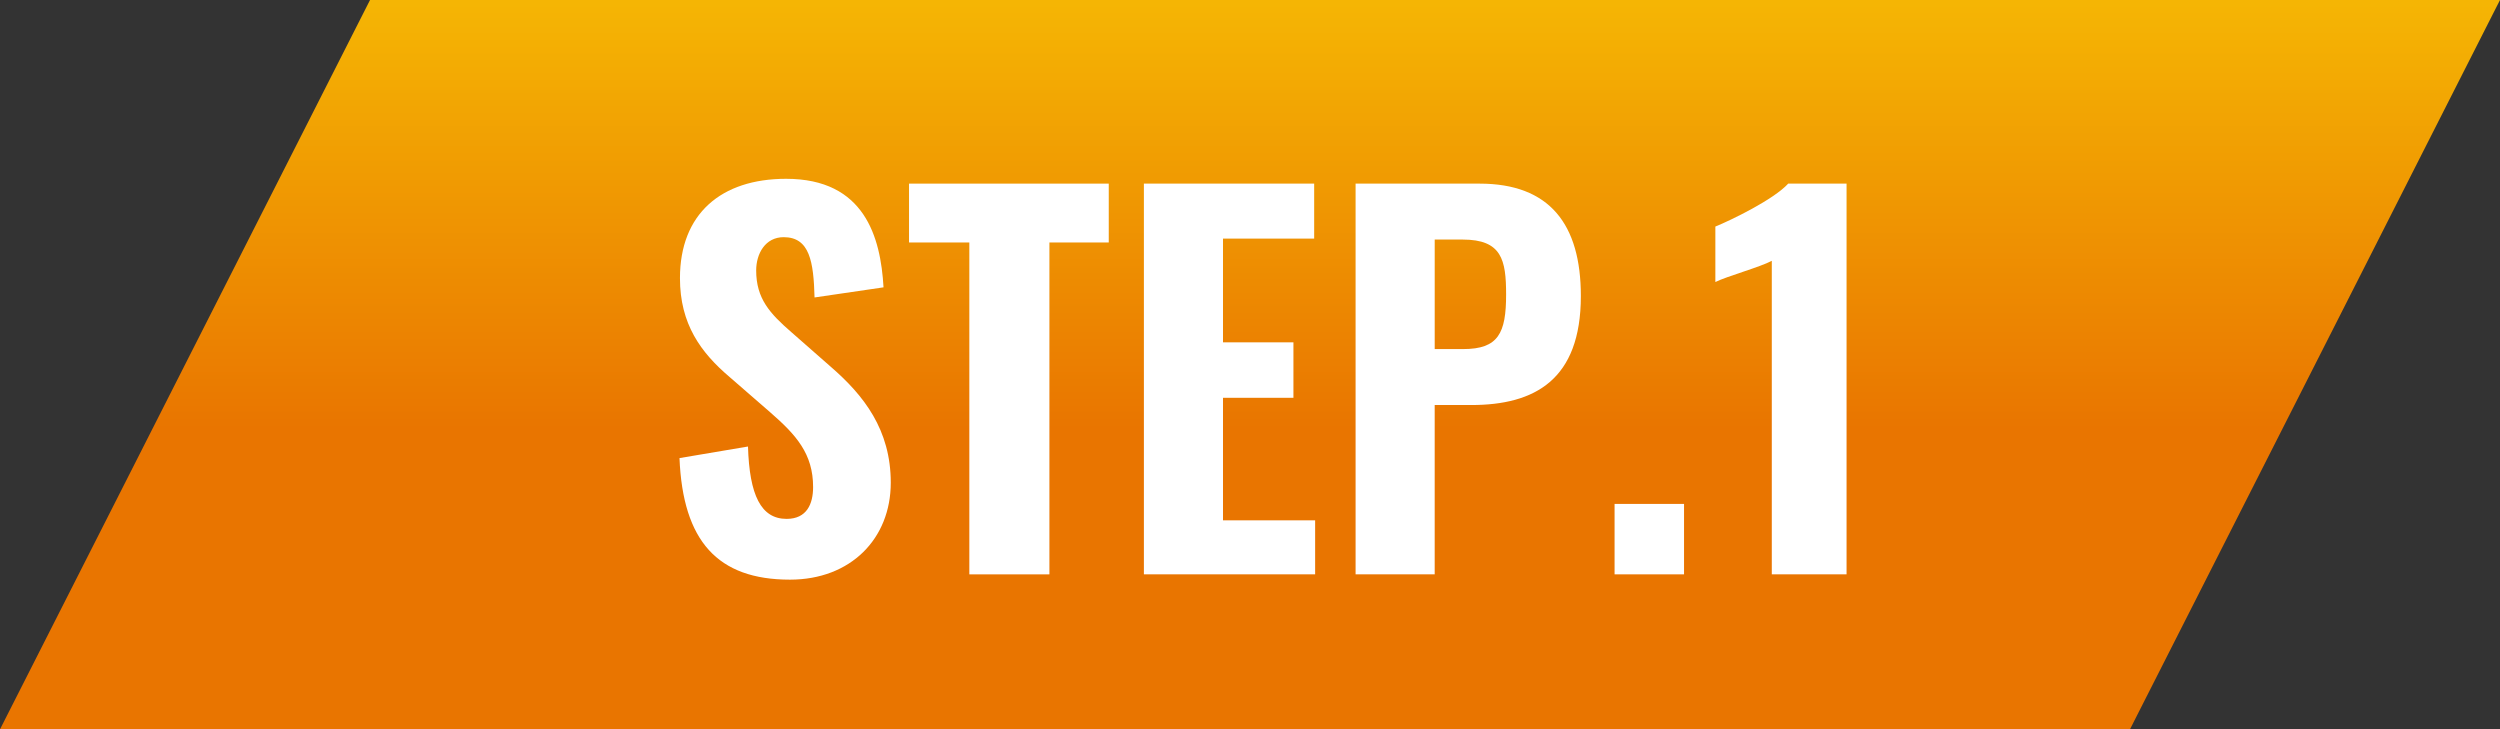
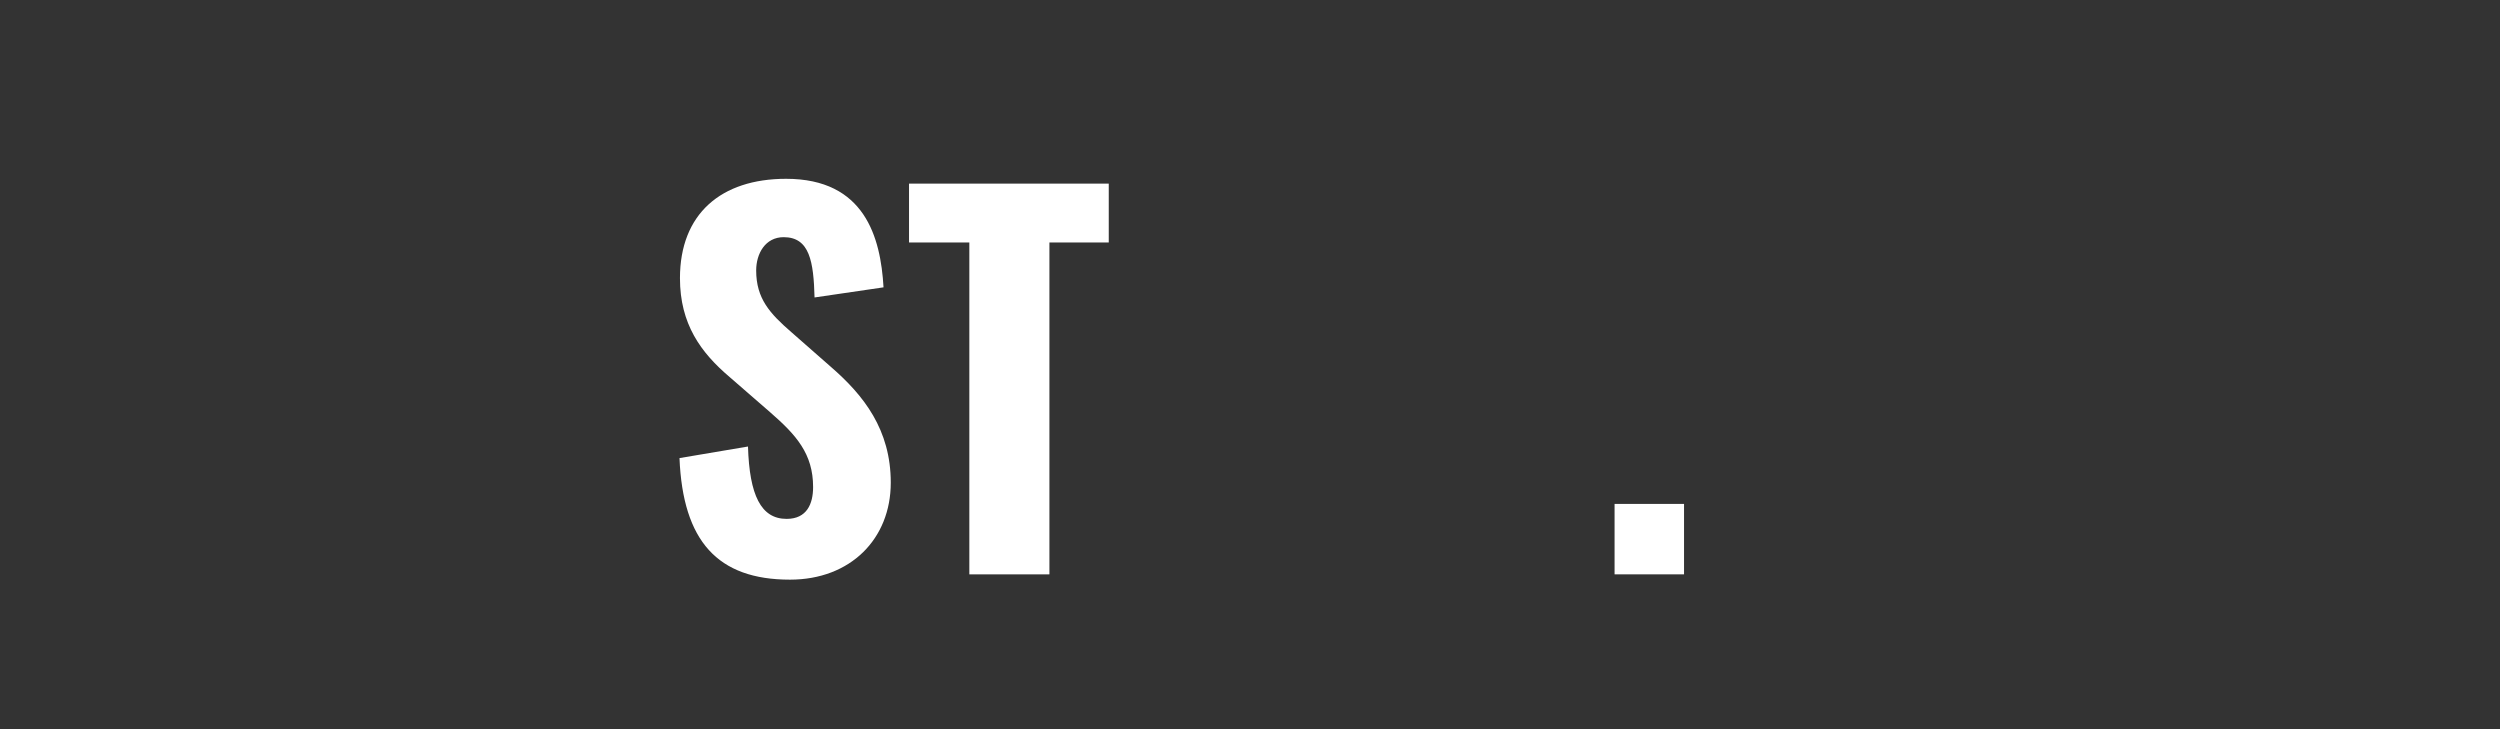
<svg xmlns="http://www.w3.org/2000/svg" id="_レイヤー_2" data-name="レイヤー_2" viewBox="0 0 139.497 40.695">
  <rect x="0" y="0" width="139.497" height="40.695" fill="#333333" stroke="none" />
  <defs>
    <style>
      .cls-1 {
        fill: #fff;
      }

      .cls-2 {
        fill: url(#_名称未設定グラデーション_19);
      }
    </style>
    <linearGradient id="_名称未設定グラデーション_19" data-name="名称未設定グラデーション 19" x1="69.748" y1="-13.904" x2="69.748" y2="23.93" gradientUnits="userSpaceOnUse">
      <stop offset="0" stop-color="#fcdb06" />
      <stop offset="1" stop-color="#e97500" />
    </linearGradient>
  </defs>
  <g id="_レイヤー_1-2" data-name="レイヤー_1">
    <g>
-       <polygon class="cls-2" points="0 40.695 20.647 0 139.497 0 118.85 40.695 0 40.695" />
      <g>
        <path class="cls-1" d="M37.915,25.561l3.822-.646c.081,2.719.727,4.038,2.153,4.038,1.13,0,1.48-.834,1.48-1.777,0-1.857-.942-2.907-2.396-4.172l-2.261-1.965c-1.615-1.373-2.772-2.961-2.772-5.518,0-3.58,2.288-5.544,5.922-5.544,4.387,0,5.275,3.257,5.437,6.056l-3.849.565c-.054-1.992-.269-3.364-1.723-3.364-1.023,0-1.534.915-1.534,1.857,0,1.561.754,2.396,1.965,3.445l2.207,1.938c1.831,1.588,3.338,3.499,3.338,6.46,0,3.123-2.234,5.41-5.625,5.41-4.038,0-5.976-2.153-6.164-6.783Z" />
        <path class="cls-1" d="M54.088,13.53h-3.365v-3.284h11.144v3.284h-3.311v18.519h-4.468V13.53Z" />
-         <path class="cls-1" d="M63.828,10.246h9.501v3.068h-5.087v5.787h3.93v3.095h-3.93v6.837h5.141v3.015h-9.555V10.246Z" />
-         <path class="cls-1" d="M75.641,10.246h6.917c3.903,0,5.652,2.261,5.652,6.271,0,4.684-2.584,6.083-6.11,6.083h-2.046v9.448h-4.414V10.246ZM81.643,19.478c1.965,0,2.396-.888,2.396-3.042,0-1.938-.243-3.069-2.423-3.069h-1.561v6.11h1.588Z" />
        <path class="cls-1" d="M90.091,28.118h3.876v3.93h-3.876v-3.93Z" />
-         <path class="cls-1" d="M98.864,14.553c-.646.35-2.503.861-3.149,1.184v-3.095c.861-.35,3.257-1.507,4.064-2.396h3.257v21.802h-4.172V14.553Z" />
      </g>
    </g>
  </g>
</svg>